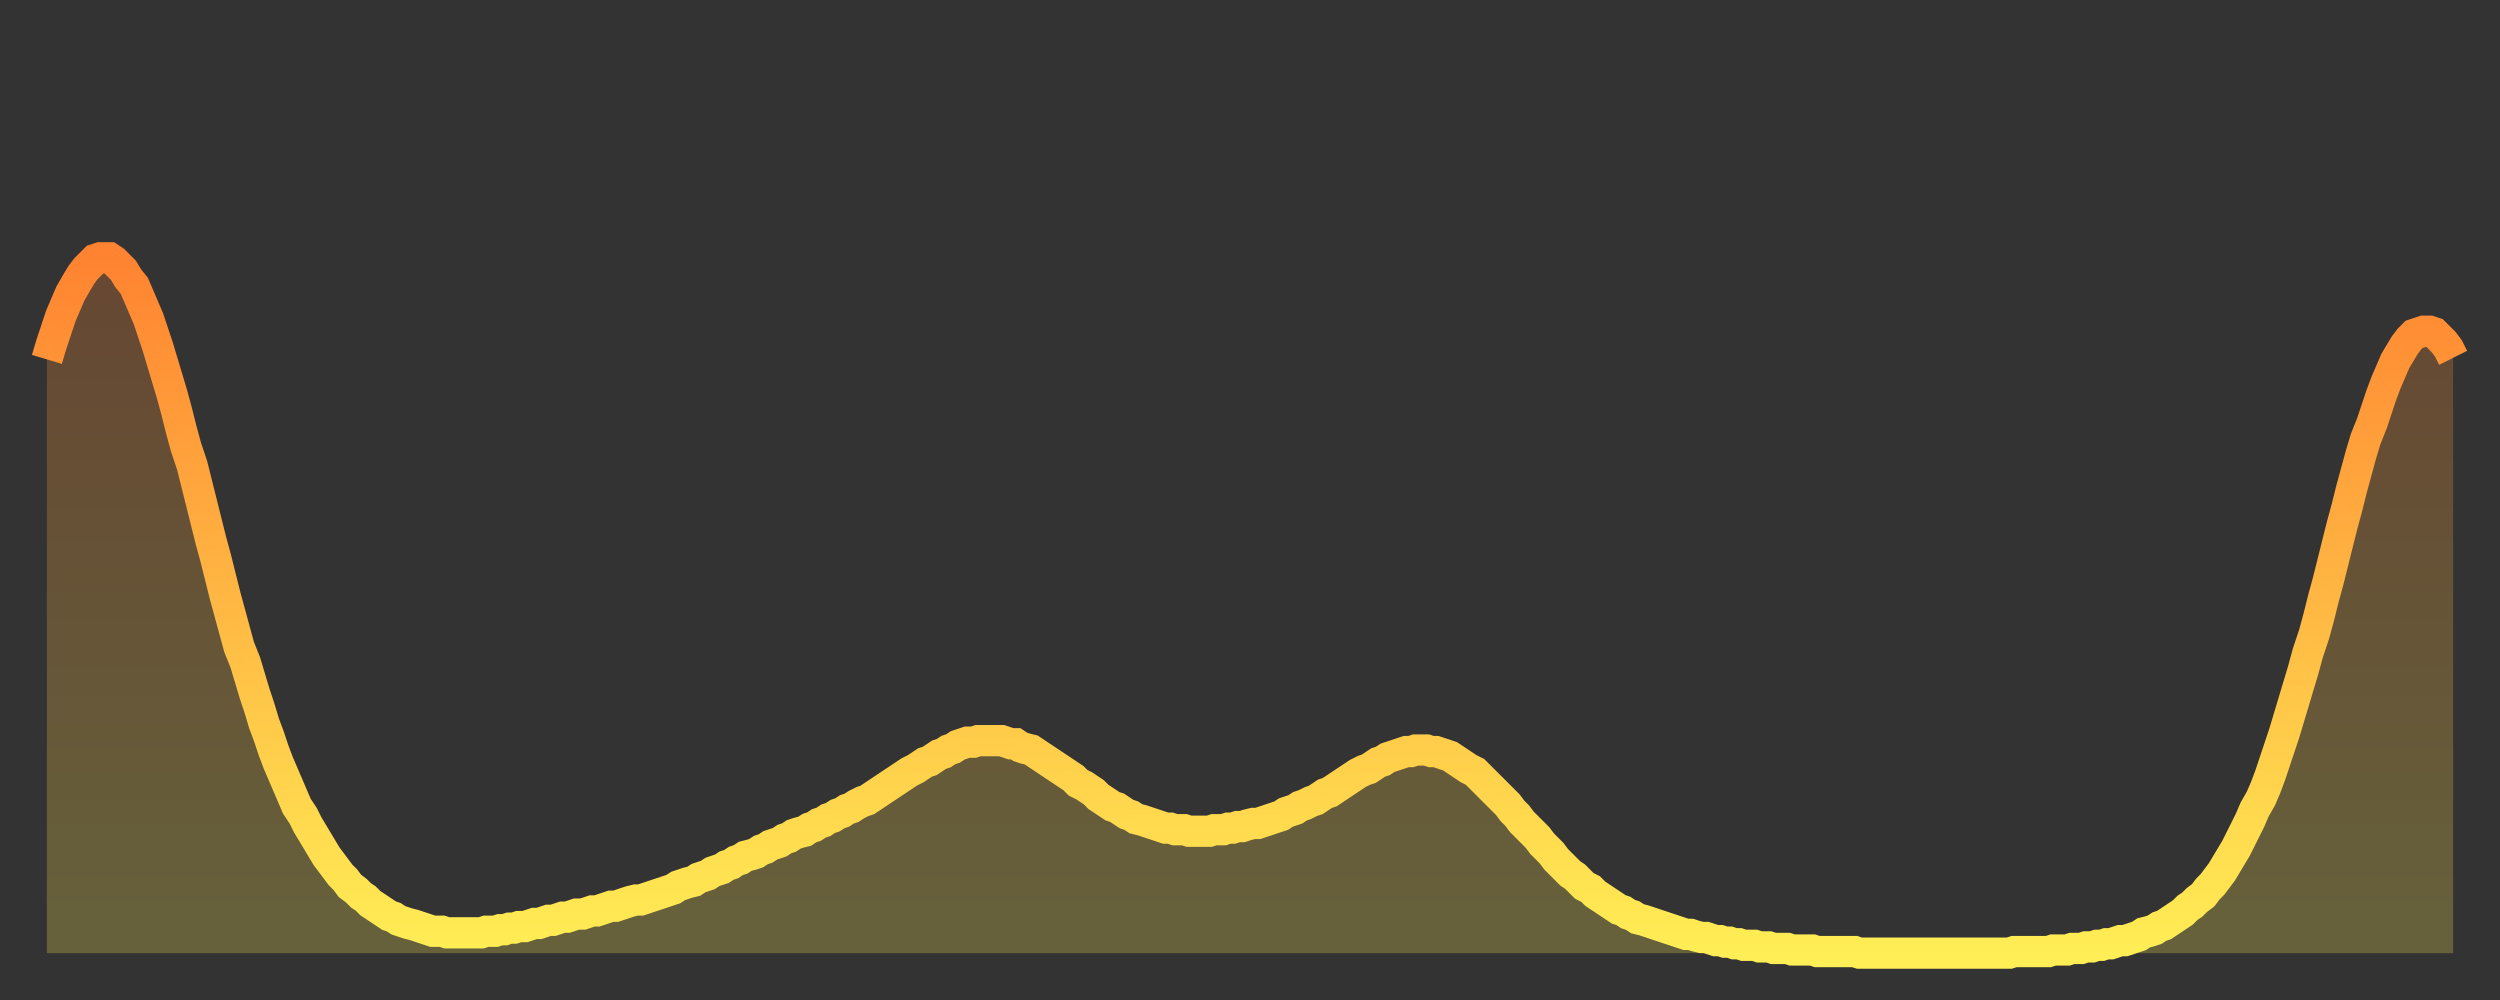
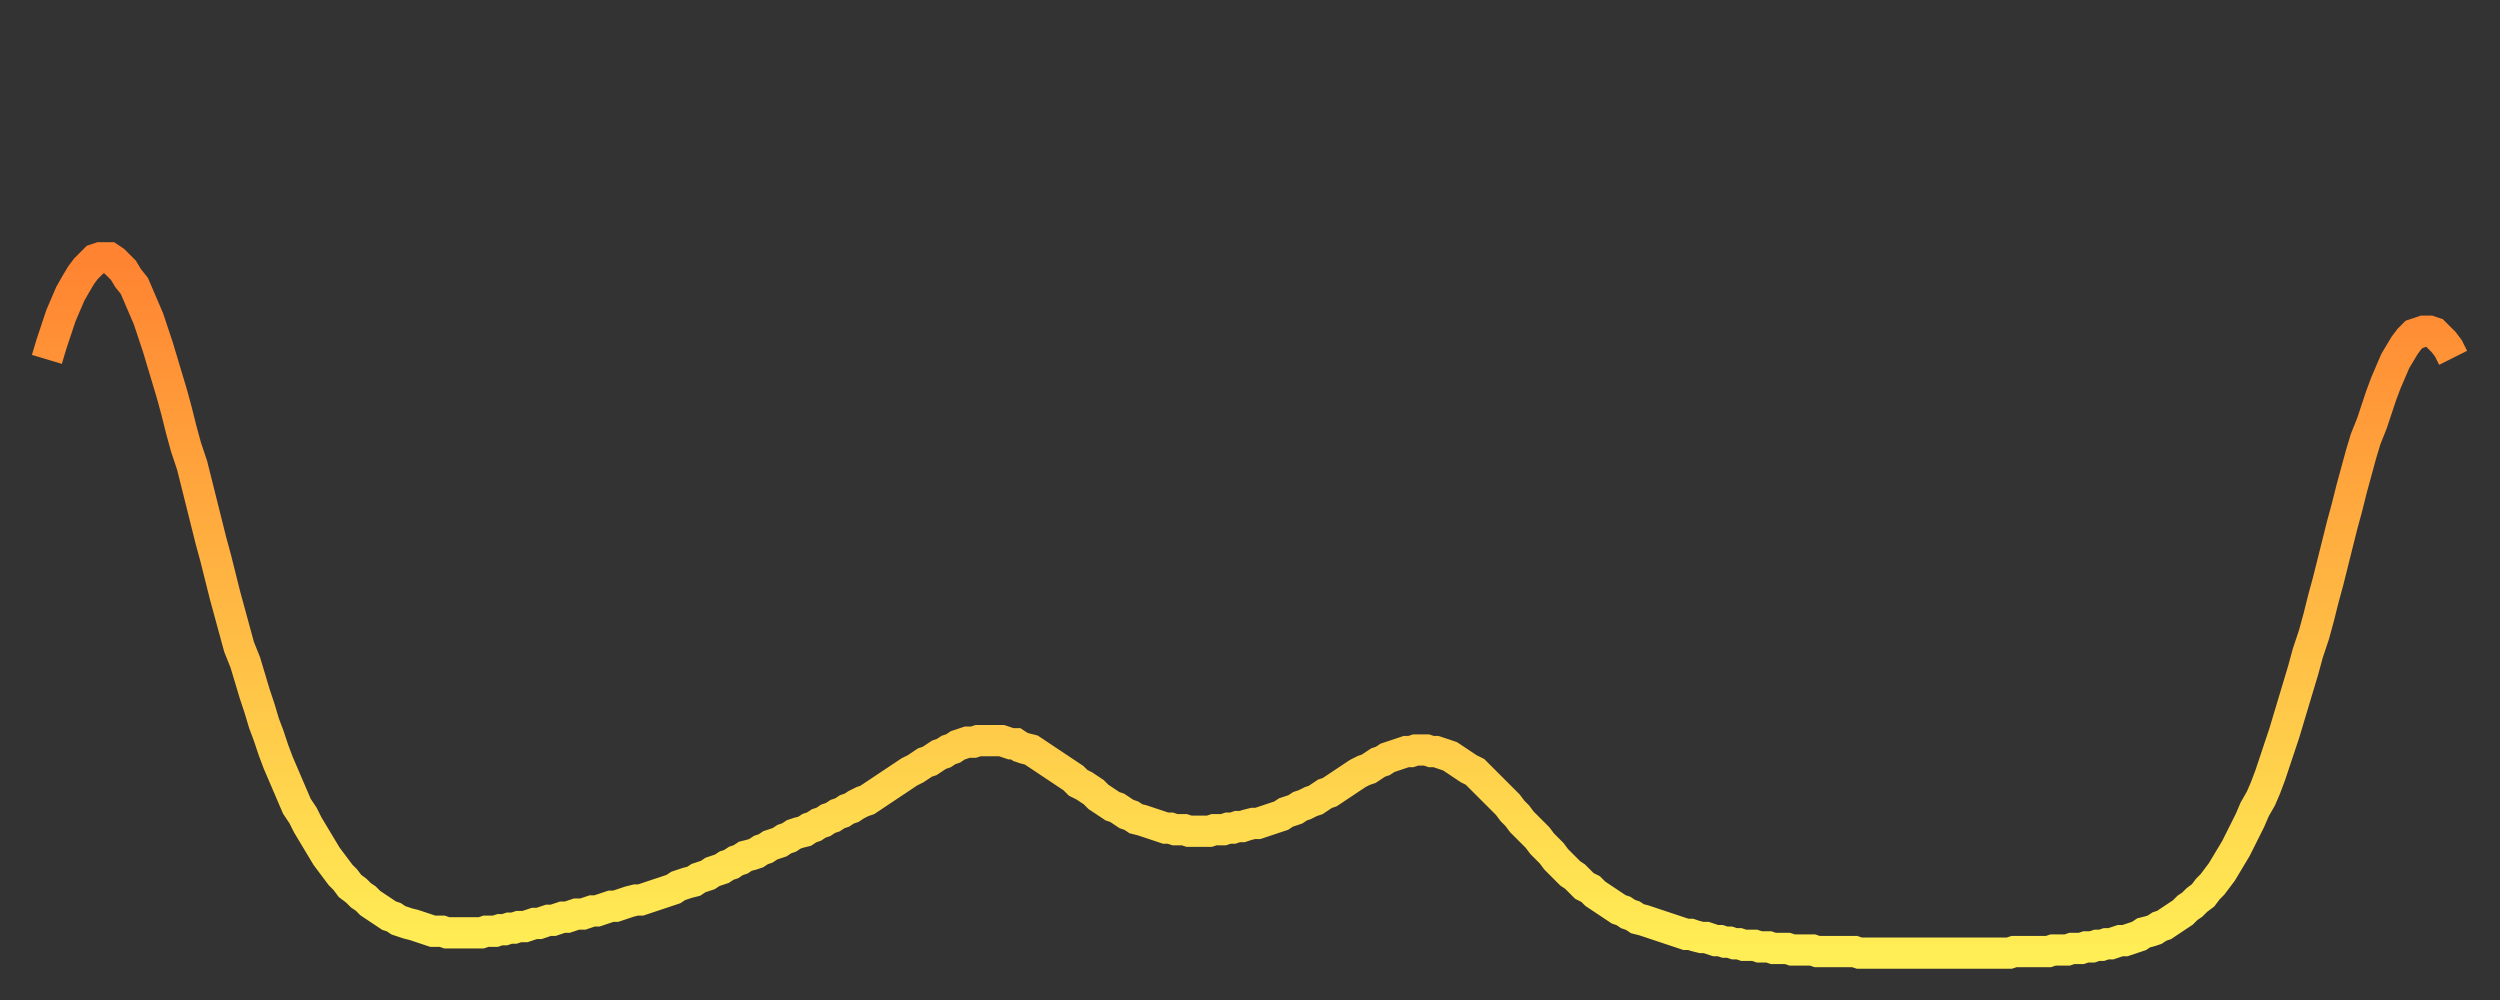
<svg xmlns="http://www.w3.org/2000/svg" baseProfile="full" height="64" version="1.1" width="160">
  <rect width="100%" height="100%" fill="#333333" stroke="none" />
  <defs>
    <linearGradient id="id51548" x1="0" x2="0" y1="0" y2="1">
      <stop offset="0%" stop-color="#ff8331" />
      <stop offset="50%" stop-color="#ffb843" />
      <stop offset="100%" stop-color="#ffee55" />
    </linearGradient>
  </defs>
  <g transform="translate(3,3)">
    <g>
      <path d="M 0.0 20.0 0.3 19.0 0.6 18.1 0.9 17.2 1.2 16.5 1.5 15.8 1.9 15.1 2.2 14.6 2.5 14.2 2.8 13.9 3.1 13.6 3.4 13.5 3.7 13.5 4.0 13.5 4.3 13.7 4.6 14.0 4.9 14.3 5.2 14.8 5.6 15.3 5.9 16.0 6.2 16.7 6.5 17.4 6.8 18.3 7.1 19.2 7.4 20.2 7.7 21.2 8.0 22.2 8.3 23.3 8.6 24.5 8.9 25.6 9.3 26.8 9.6 28.0 9.9 29.2 10.2 30.4 10.5 31.6 10.8 32.7 11.1 33.9 11.4 35.1 11.7 36.2 12.0 37.3 12.3 38.4 12.7 39.4 13.0 40.4 13.3 41.4 13.6 42.3 13.9 43.3 14.2 44.1 14.5 45.0 14.8 45.8 15.1 46.5 15.4 47.2 15.7 47.9 16.0 48.6 16.4 49.2 16.7 49.8 17.0 50.3 17.3 50.8 17.6 51.3 17.9 51.8 18.2 52.2 18.5 52.6 18.8 53.0 19.1 53.3 19.4 53.7 19.8 54.0 20.1 54.3 20.4 54.5 20.7 54.8 21.0 55.0 21.3 55.2 21.6 55.4 21.9 55.6 22.2 55.7 22.5 55.9 22.8 56.0 23.1 56.1 23.5 56.2 23.8 56.3 24.1 56.4 24.4 56.5 24.7 56.6 25.0 56.6 25.3 56.6 25.6 56.7 25.9 56.7 26.2 56.7 26.5 56.7 26.8 56.7 27.2 56.7 27.5 56.7 27.8 56.7 28.1 56.6 28.4 56.6 28.7 56.6 29.0 56.5 29.3 56.5 29.6 56.4 29.9 56.4 30.2 56.3 30.6 56.3 30.9 56.2 31.2 56.1 31.5 56.1 31.8 56.0 32.1 55.9 32.4 55.9 32.7 55.8 33.0 55.7 33.3 55.7 33.6 55.6 33.9 55.5 34.3 55.5 34.6 55.4 34.9 55.3 35.2 55.3 35.5 55.2 35.8 55.1 36.1 55.0 36.4 55.0 36.7 54.9 37.0 54.8 37.3 54.7 37.7 54.6 38.0 54.6 38.3 54.5 38.6 54.4 38.9 54.3 39.2 54.2 39.5 54.1 39.8 54.0 40.1 53.9 40.4 53.7 40.7 53.6 41.0 53.5 41.4 53.4 41.7 53.2 42.0 53.1 42.3 53.0 42.6 52.8 42.9 52.7 43.2 52.6 43.5 52.4 43.8 52.3 44.1 52.1 44.4 52.0 44.7 51.8 45.1 51.7 45.4 51.6 45.7 51.4 46.0 51.3 46.3 51.1 46.6 51.0 46.9 50.9 47.2 50.7 47.5 50.6 47.8 50.4 48.1 50.3 48.5 50.2 48.8 50.0 49.1 49.9 49.4 49.7 49.7 49.6 50.0 49.4 50.3 49.3 50.6 49.1 50.9 49.0 51.2 48.8 51.5 48.7 51.8 48.5 52.2 48.3 52.5 48.2 52.8 48.0 53.1 47.8 53.4 47.6 53.7 47.4 54.0 47.2 54.3 47.0 54.6 46.8 54.9 46.6 55.2 46.4 55.6 46.2 55.9 46.0 56.2 45.8 56.5 45.7 56.8 45.5 57.1 45.3 57.4 45.2 57.7 45.0 58.0 44.9 58.3 44.7 58.6 44.6 58.9 44.5 59.3 44.5 59.6 44.4 59.9 44.4 60.2 44.4 60.5 44.4 60.8 44.4 61.1 44.4 61.4 44.5 61.7 44.6 62.0 44.6 62.3 44.8 62.6 44.9 63.0 45.0 63.3 45.2 63.6 45.4 63.9 45.6 64.2 45.8 64.5 46.0 64.8 46.2 65.1 46.4 65.4 46.6 65.7 46.8 66.0 47.1 66.4 47.3 66.7 47.5 67.0 47.7 67.3 48.0 67.6 48.2 67.9 48.4 68.2 48.6 68.5 48.7 68.8 48.9 69.1 49.1 69.4 49.2 69.7 49.4 70.1 49.5 70.4 49.6 70.7 49.7 71.0 49.8 71.3 49.9 71.6 50.0 71.9 50.0 72.2 50.1 72.5 50.1 72.8 50.1 73.1 50.2 73.5 50.2 73.8 50.2 74.1 50.2 74.4 50.2 74.7 50.1 75.0 50.1 75.3 50.1 75.6 50.0 75.9 50.0 76.2 49.9 76.5 49.9 76.8 49.8 77.2 49.7 77.5 49.7 77.8 49.6 78.1 49.5 78.4 49.4 78.7 49.3 79.0 49.2 79.3 49.0 79.6 48.9 79.9 48.8 80.2 48.6 80.5 48.5 80.9 48.3 81.2 48.2 81.5 48.0 81.8 47.8 82.1 47.7 82.4 47.5 82.7 47.3 83.0 47.1 83.3 46.9 83.6 46.7 83.9 46.5 84.3 46.3 84.6 46.2 84.9 46.0 85.2 45.8 85.5 45.7 85.8 45.5 86.1 45.4 86.4 45.3 86.7 45.2 87.0 45.1 87.3 45.1 87.6 45.0 88.0 45.0 88.3 45.0 88.6 45.1 88.9 45.1 89.2 45.2 89.5 45.3 89.8 45.4 90.1 45.6 90.4 45.8 90.7 46.0 91.0 46.2 91.4 46.4 91.7 46.7 92.0 47.0 92.3 47.3 92.6 47.6 92.9 47.9 93.2 48.2 93.5 48.5 93.8 48.9 94.1 49.2 94.4 49.6 94.7 49.9 95.1 50.3 95.4 50.6 95.7 51.0 96.0 51.3 96.3 51.6 96.6 52.0 96.9 52.3 97.2 52.6 97.5 52.9 97.8 53.1 98.1 53.4 98.4 53.7 98.8 53.9 99.1 54.2 99.4 54.4 99.7 54.6 100.0 54.8 100.3 55.0 100.6 55.2 100.9 55.3 101.2 55.5 101.5 55.6 101.8 55.8 102.2 55.9 102.5 56.0 102.8 56.1 103.1 56.2 103.4 56.3 103.7 56.4 104.0 56.5 104.3 56.6 104.6 56.7 104.9 56.8 105.2 56.8 105.5 56.9 105.9 57.0 106.2 57.0 106.5 57.1 106.8 57.2 107.1 57.2 107.4 57.3 107.7 57.3 108.0 57.4 108.3 57.4 108.6 57.5 108.9 57.5 109.3 57.5 109.6 57.6 109.9 57.6 110.2 57.6 110.5 57.7 110.8 57.7 111.1 57.7 111.4 57.7 111.7 57.8 112.0 57.8 112.3 57.8 112.6 57.8 113.0 57.8 113.3 57.9 113.6 57.9 113.9 57.9 114.2 57.9 114.5 57.9 114.8 57.9 115.1 57.9 115.4 57.9 115.7 57.9 116.0 58.0 116.3 58.0 116.7 58.0 117.0 58.0 117.3 58.0 117.6 58.0 117.9 58.0 118.2 58.0 118.5 58.0 118.8 58.0 119.1 58.0 119.4 58.0 119.7 58.0 120.1 58.0 120.4 58.0 120.7 58.0 121.0 58.0 121.3 58.0 121.6 58.0 121.9 58.0 122.2 58.0 122.5 58.0 122.8 58.0 123.1 58.0 123.4 58.0 123.8 58.0 124.1 58.0 124.4 58.0 124.7 58.0 125.0 58.0 125.3 58.0 125.6 58.0 125.9 57.9 126.2 57.9 126.5 57.9 126.8 57.9 127.2 57.9 127.5 57.9 127.8 57.9 128.1 57.9 128.4 57.8 128.7 57.8 129.0 57.8 129.3 57.8 129.6 57.7 129.9 57.7 130.2 57.7 130.5 57.6 130.9 57.6 131.2 57.5 131.5 57.5 131.8 57.4 132.1 57.4 132.4 57.3 132.7 57.2 133.0 57.2 133.3 57.1 133.6 57.0 133.9 56.9 134.2 56.7 134.6 56.6 134.9 56.5 135.2 56.3 135.5 56.2 135.8 56.0 136.1 55.8 136.4 55.6 136.7 55.4 137.0 55.1 137.3 54.9 137.6 54.6 138.0 54.3 138.3 53.9 138.6 53.6 138.9 53.2 139.2 52.8 139.5 52.3 139.8 51.8 140.1 51.3 140.4 50.7 140.7 50.1 141.0 49.5 141.3 48.8 141.7 48.1 142.0 47.4 142.3 46.6 142.6 45.7 142.9 44.8 143.2 43.9 143.5 42.9 143.8 41.9 144.1 40.9 144.4 39.9 144.7 38.8 145.1 37.6 145.4 36.5 145.7 35.3 146.0 34.2 146.3 33.0 146.6 31.8 146.9 30.6 147.2 29.5 147.5 28.3 147.8 27.2 148.1 26.1 148.4 25.1 148.8 24.1 149.1 23.2 149.4 22.3 149.7 21.5 150.0 20.8 150.3 20.1 150.6 19.6 150.9 19.1 151.2 18.7 151.5 18.4 151.8 18.3 152.1 18.2 152.5 18.2 152.8 18.3 153.1 18.6 153.4 18.9 153.7 19.3 154.0 19.9" fill="none" id="graph-curve" opacity="1" stroke="url(#id51548)" stroke-width="2" />
-       <path d="M 0 58 L 0.0 20.0 0.3 19.0 0.6 18.1 0.9 17.2 1.2 16.5 1.5 15.8 1.9 15.1 2.2 14.6 2.5 14.2 2.8 13.9 3.1 13.6 3.4 13.5 3.7 13.5 4.0 13.5 4.3 13.7 4.6 14.0 4.9 14.3 5.2 14.8 5.6 15.3 5.9 16.0 6.2 16.7 6.5 17.4 6.8 18.3 7.1 19.2 7.4 20.2 7.7 21.2 8.0 22.2 8.3 23.3 8.6 24.5 8.9 25.6 9.3 26.8 9.6 28.0 9.9 29.2 10.2 30.4 10.5 31.6 10.8 32.7 11.1 33.9 11.4 35.1 11.7 36.2 12.0 37.3 12.3 38.4 12.7 39.4 13.0 40.4 13.3 41.4 13.6 42.3 13.9 43.3 14.2 44.1 14.5 45.0 14.8 45.8 15.1 46.5 15.4 47.2 15.7 47.9 16.0 48.6 16.4 49.2 16.7 49.8 17.0 50.3 17.3 50.8 17.6 51.3 17.9 51.8 18.2 52.2 18.5 52.6 18.8 53.0 19.1 53.3 19.4 53.7 19.8 54.0 20.1 54.3 20.4 54.5 20.7 54.8 21.0 55.0 21.3 55.2 21.6 55.4 21.9 55.6 22.2 55.7 22.5 55.9 22.8 56.0 23.1 56.1 23.5 56.2 23.8 56.3 24.1 56.4 24.4 56.5 24.7 56.6 25.0 56.6 25.3 56.6 25.6 56.7 25.9 56.7 26.2 56.7 26.5 56.7 26.8 56.7 27.2 56.7 27.5 56.7 27.8 56.7 28.1 56.6 28.4 56.6 28.7 56.6 29.0 56.5 29.3 56.5 29.6 56.4 29.9 56.4 30.2 56.3 30.6 56.3 30.9 56.2 31.2 56.1 31.5 56.1 31.8 56.0 32.1 55.9 32.4 55.9 32.7 55.8 33.0 55.7 33.3 55.7 33.6 55.6 33.9 55.5 34.3 55.5 34.6 55.4 34.9 55.3 35.2 55.3 35.5 55.2 35.8 55.1 36.1 55.0 36.4 55.0 36.7 54.9 37.0 54.8 37.3 54.7 37.7 54.6 38.0 54.6 38.3 54.5 38.6 54.4 38.9 54.3 39.2 54.2 39.5 54.1 39.8 54.0 40.1 53.9 40.4 53.7 40.7 53.6 41.0 53.5 41.4 53.4 41.7 53.2 42.0 53.1 42.3 53.0 42.6 52.8 42.9 52.7 43.2 52.6 43.5 52.4 43.8 52.3 44.1 52.1 44.4 52.0 44.7 51.8 45.1 51.7 45.4 51.6 45.7 51.4 46.0 51.3 46.3 51.1 46.6 51.0 46.9 50.9 47.2 50.7 47.5 50.6 47.8 50.4 48.1 50.3 48.5 50.2 48.8 50.0 49.1 49.9 49.4 49.7 49.7 49.6 50.0 49.4 50.3 49.3 50.6 49.1 50.9 49.0 51.2 48.8 51.5 48.7 51.8 48.5 52.2 48.3 52.5 48.2 52.8 48.0 53.1 47.8 53.4 47.6 53.7 47.4 54.0 47.2 54.3 47.0 54.6 46.8 54.9 46.6 55.2 46.4 55.6 46.2 55.9 46.0 56.2 45.8 56.5 45.7 56.8 45.5 57.1 45.3 57.4 45.2 57.7 45.0 58.0 44.9 58.3 44.7 58.6 44.6 58.9 44.5 59.3 44.5 59.6 44.4 59.9 44.4 60.2 44.4 60.5 44.4 60.8 44.4 61.1 44.4 61.4 44.5 61.7 44.6 62.0 44.6 62.3 44.8 62.6 44.9 63.0 45.0 63.3 45.2 63.6 45.4 63.9 45.6 64.2 45.8 64.5 46.0 64.8 46.2 65.1 46.4 65.4 46.6 65.7 46.8 66.0 47.1 66.4 47.3 66.7 47.5 67.0 47.7 67.3 48.0 67.6 48.2 67.9 48.4 68.2 48.6 68.5 48.7 68.8 48.9 69.1 49.1 69.4 49.2 69.7 49.4 70.1 49.5 70.4 49.6 70.7 49.7 71.0 49.8 71.3 49.9 71.6 50.0 71.9 50.0 72.2 50.1 72.5 50.1 72.8 50.1 73.1 50.2 73.5 50.2 73.8 50.2 74.1 50.2 74.4 50.2 74.7 50.1 75.0 50.1 75.3 50.1 75.6 50.0 75.9 50.0 76.2 49.9 76.5 49.9 76.8 49.8 77.2 49.7 77.5 49.7 77.8 49.6 78.1 49.5 78.4 49.4 78.7 49.3 79.0 49.2 79.3 49.0 79.6 48.9 79.9 48.8 80.2 48.6 80.5 48.5 80.9 48.3 81.2 48.2 81.5 48.0 81.8 47.8 82.1 47.7 82.4 47.5 82.7 47.3 83.0 47.1 83.3 46.9 83.6 46.7 83.9 46.5 84.3 46.3 84.6 46.2 84.9 46.0 85.2 45.8 85.5 45.7 85.8 45.5 86.1 45.4 86.4 45.3 86.7 45.2 87.0 45.1 87.3 45.1 87.6 45.0 88.0 45.0 88.3 45.0 88.6 45.1 88.9 45.1 89.2 45.2 89.5 45.3 89.8 45.4 90.1 45.6 90.4 45.8 90.7 46.0 91.0 46.2 91.4 46.4 91.7 46.7 92.0 47.0 92.3 47.3 92.6 47.6 92.9 47.9 93.2 48.2 93.5 48.5 93.8 48.9 94.1 49.2 94.4 49.6 94.7 49.9 95.1 50.3 95.4 50.6 95.7 51.0 96.0 51.3 96.3 51.6 96.6 52.0 96.9 52.3 97.2 52.6 97.5 52.9 97.8 53.1 98.1 53.4 98.4 53.7 98.8 53.9 99.1 54.2 99.4 54.4 99.7 54.6 100.0 54.8 100.3 55.0 100.6 55.2 100.9 55.3 101.2 55.5 101.5 55.6 101.8 55.8 102.2 55.9 102.5 56.0 102.8 56.1 103.1 56.2 103.4 56.3 103.7 56.4 104.0 56.5 104.3 56.6 104.6 56.7 104.9 56.8 105.2 56.8 105.5 56.9 105.9 57.0 106.2 57.0 106.5 57.1 106.8 57.2 107.1 57.2 107.4 57.3 107.7 57.3 108.0 57.4 108.3 57.4 108.6 57.5 108.9 57.5 109.3 57.5 109.6 57.6 109.9 57.6 110.2 57.6 110.5 57.7 110.8 57.7 111.1 57.7 111.4 57.7 111.7 57.8 112.0 57.8 112.3 57.8 112.6 57.8 113.0 57.8 113.3 57.9 113.6 57.9 113.9 57.9 114.2 57.9 114.5 57.9 114.8 57.9 115.1 57.9 115.4 57.9 115.7 57.9 116.0 58.0 116.3 58.0 116.7 58.0 117.0 58.0 117.3 58.0 117.6 58.0 117.9 58.0 118.2 58.0 118.5 58.0 118.8 58.0 119.1 58.0 119.4 58.0 119.7 58.0 120.1 58.0 120.4 58.0 120.7 58.0 121.0 58.0 121.3 58.0 121.6 58.0 121.9 58.0 122.2 58.0 122.5 58.0 122.8 58.0 123.1 58.0 123.4 58.0 123.8 58.0 124.1 58.0 124.4 58.0 124.7 58.0 125.0 58.0 125.3 58.0 125.6 58.0 125.9 57.9 126.2 57.9 126.5 57.9 126.8 57.9 127.2 57.9 127.5 57.9 127.8 57.9 128.1 57.9 128.4 57.8 128.7 57.8 129.0 57.8 129.3 57.8 129.6 57.7 129.9 57.7 130.2 57.7 130.5 57.6 130.9 57.6 131.2 57.5 131.5 57.5 131.8 57.4 132.1 57.4 132.4 57.3 132.7 57.2 133.0 57.2 133.3 57.1 133.6 57.0 133.9 56.9 134.2 56.7 134.6 56.6 134.9 56.5 135.2 56.3 135.5 56.2 135.8 56.0 136.1 55.8 136.4 55.6 136.7 55.4 137.0 55.1 137.3 54.9 137.6 54.6 138.0 54.3 138.3 53.9 138.6 53.6 138.9 53.2 139.2 52.8 139.5 52.3 139.8 51.8 140.1 51.3 140.4 50.7 140.7 50.1 141.0 49.5 141.3 48.8 141.7 48.1 142.0 47.4 142.3 46.6 142.6 45.7 142.9 44.8 143.2 43.9 143.5 42.9 143.8 41.9 144.1 40.9 144.4 39.9 144.7 38.8 145.1 37.6 145.4 36.5 145.7 35.3 146.0 34.2 146.3 33.0 146.6 31.8 146.9 30.6 147.2 29.5 147.5 28.3 147.8 27.2 148.1 26.1 148.4 25.1 148.8 24.1 149.1 23.2 149.4 22.3 149.7 21.5 150.0 20.8 150.3 20.1 150.6 19.6 150.9 19.1 151.2 18.7 151.5 18.4 151.8 18.3 152.1 18.2 152.5 18.2 152.8 18.3 153.1 18.6 153.4 18.9 153.7 19.3 154.0 19.9 154 58" fill="url(#id51548)" fill-opacity=".25" id="graph-shadow" />
    </g>
  </g>
</svg>